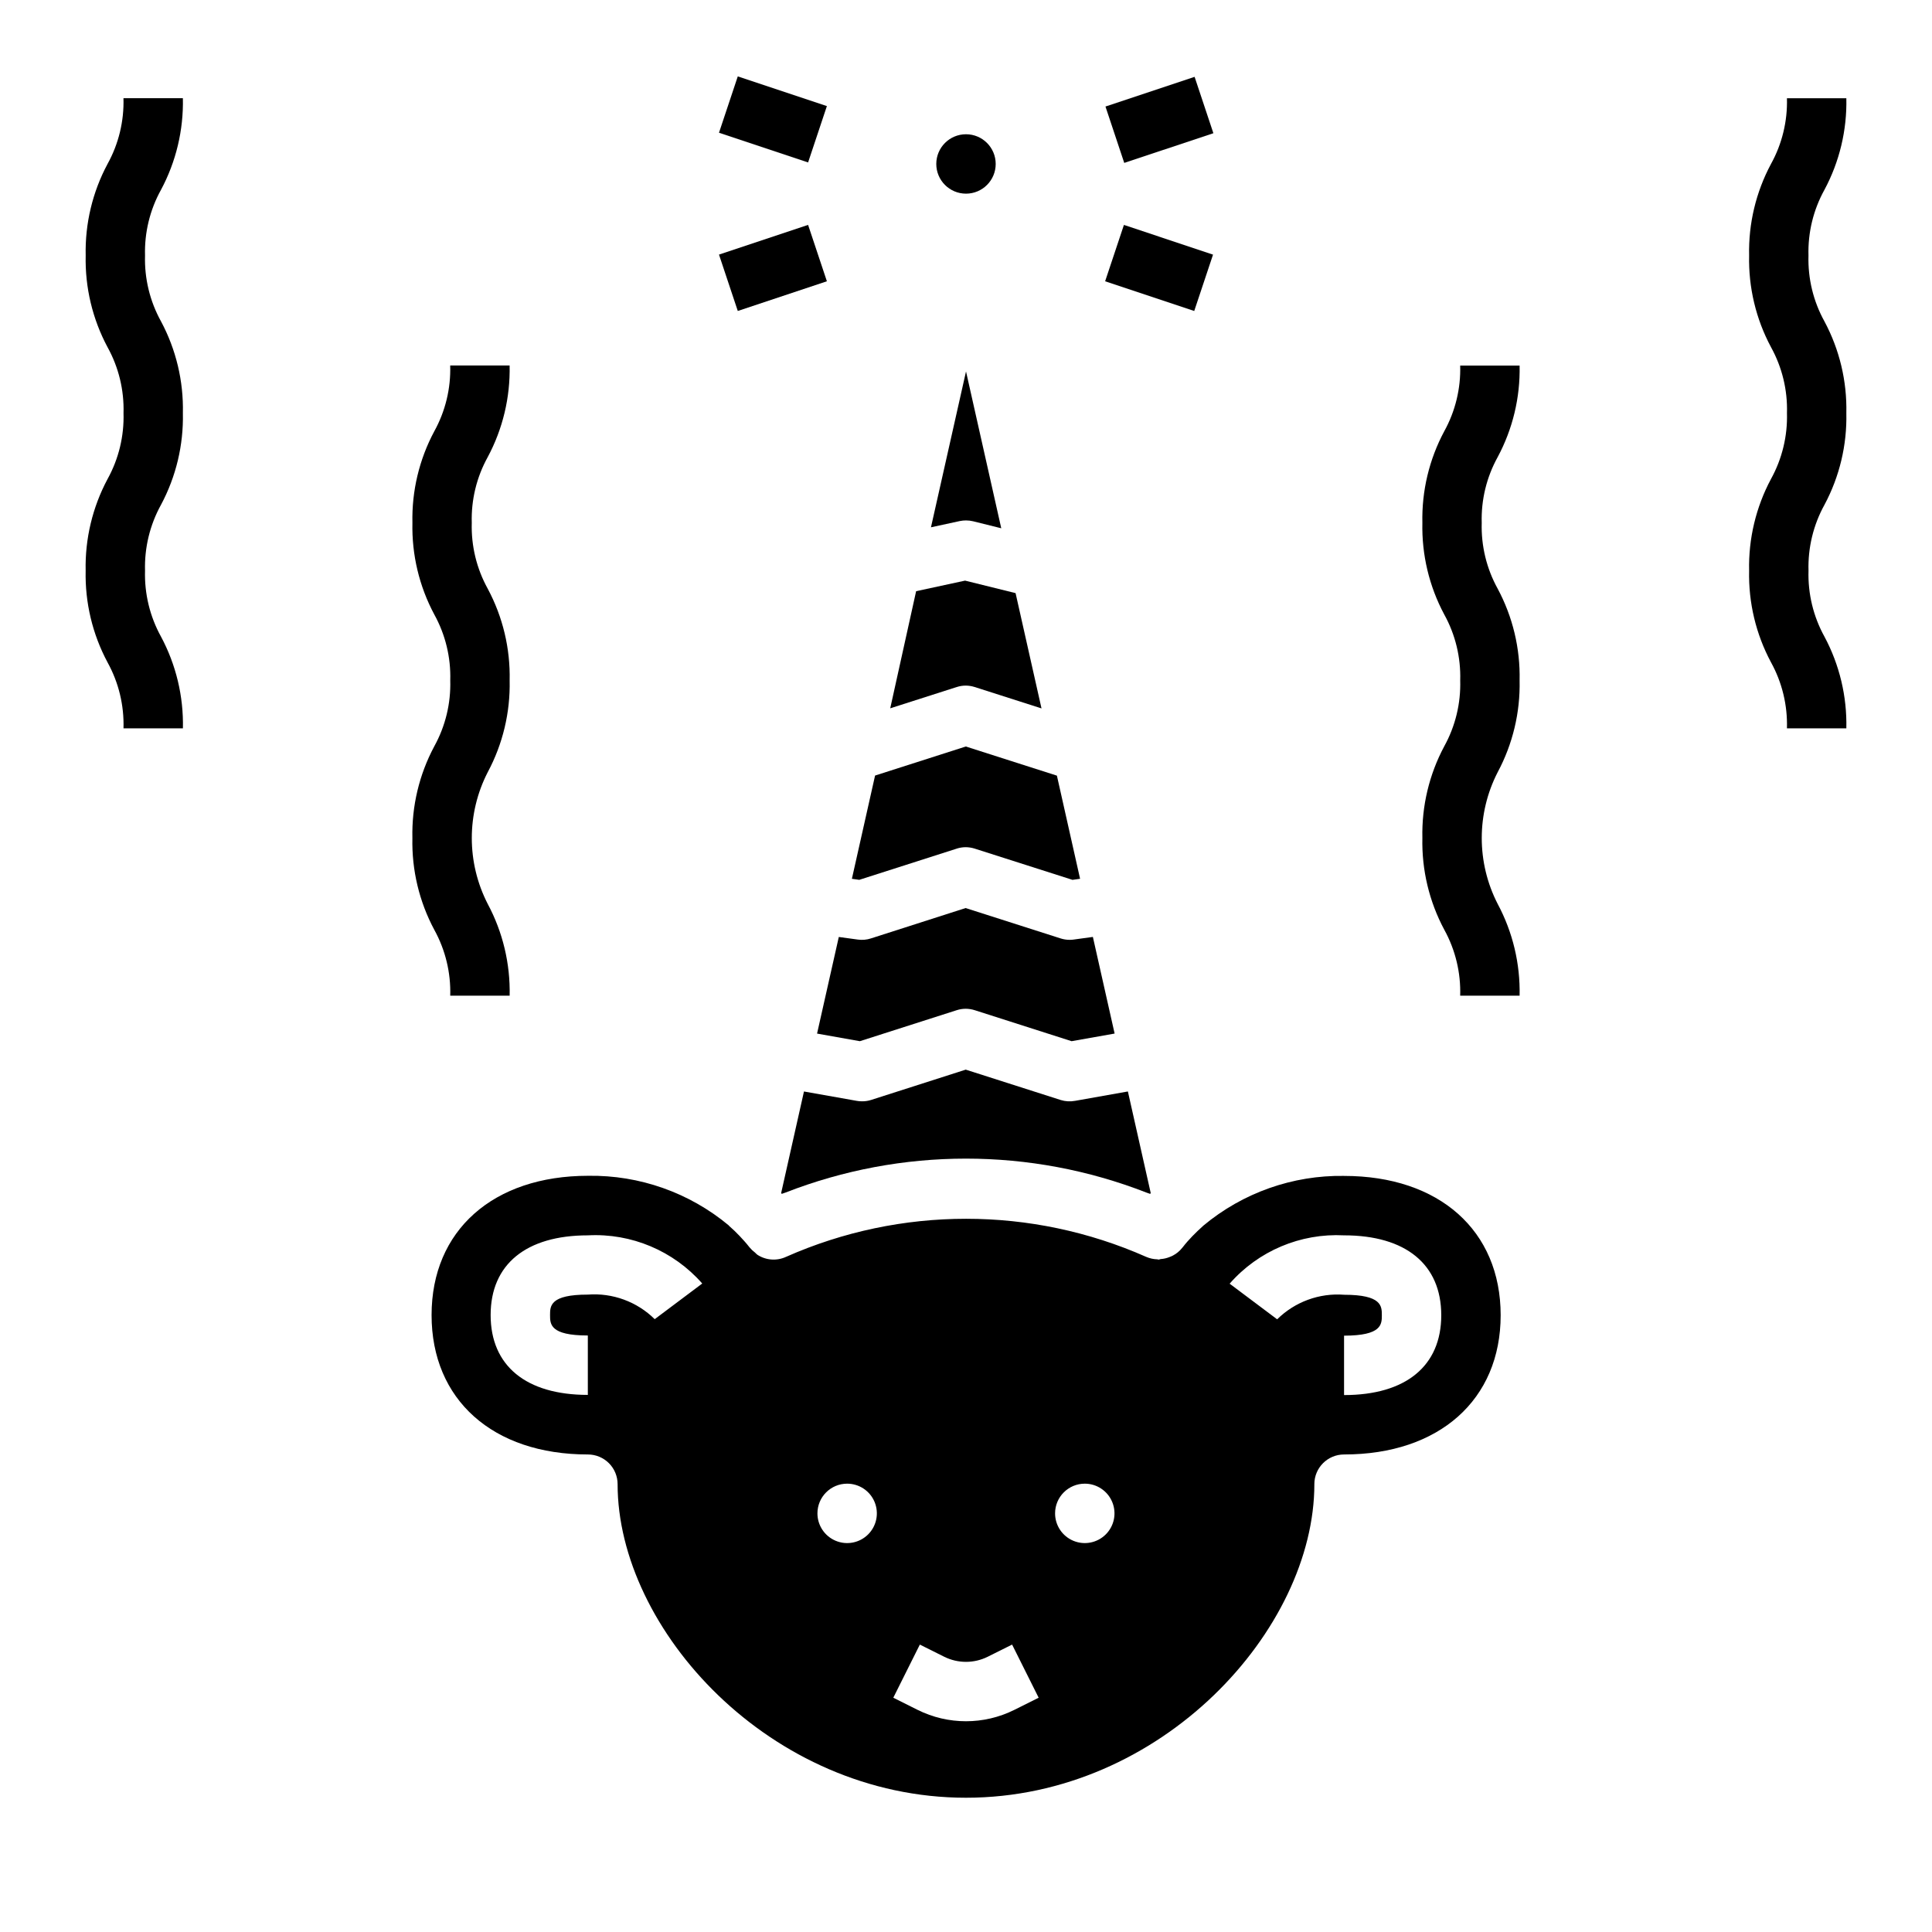
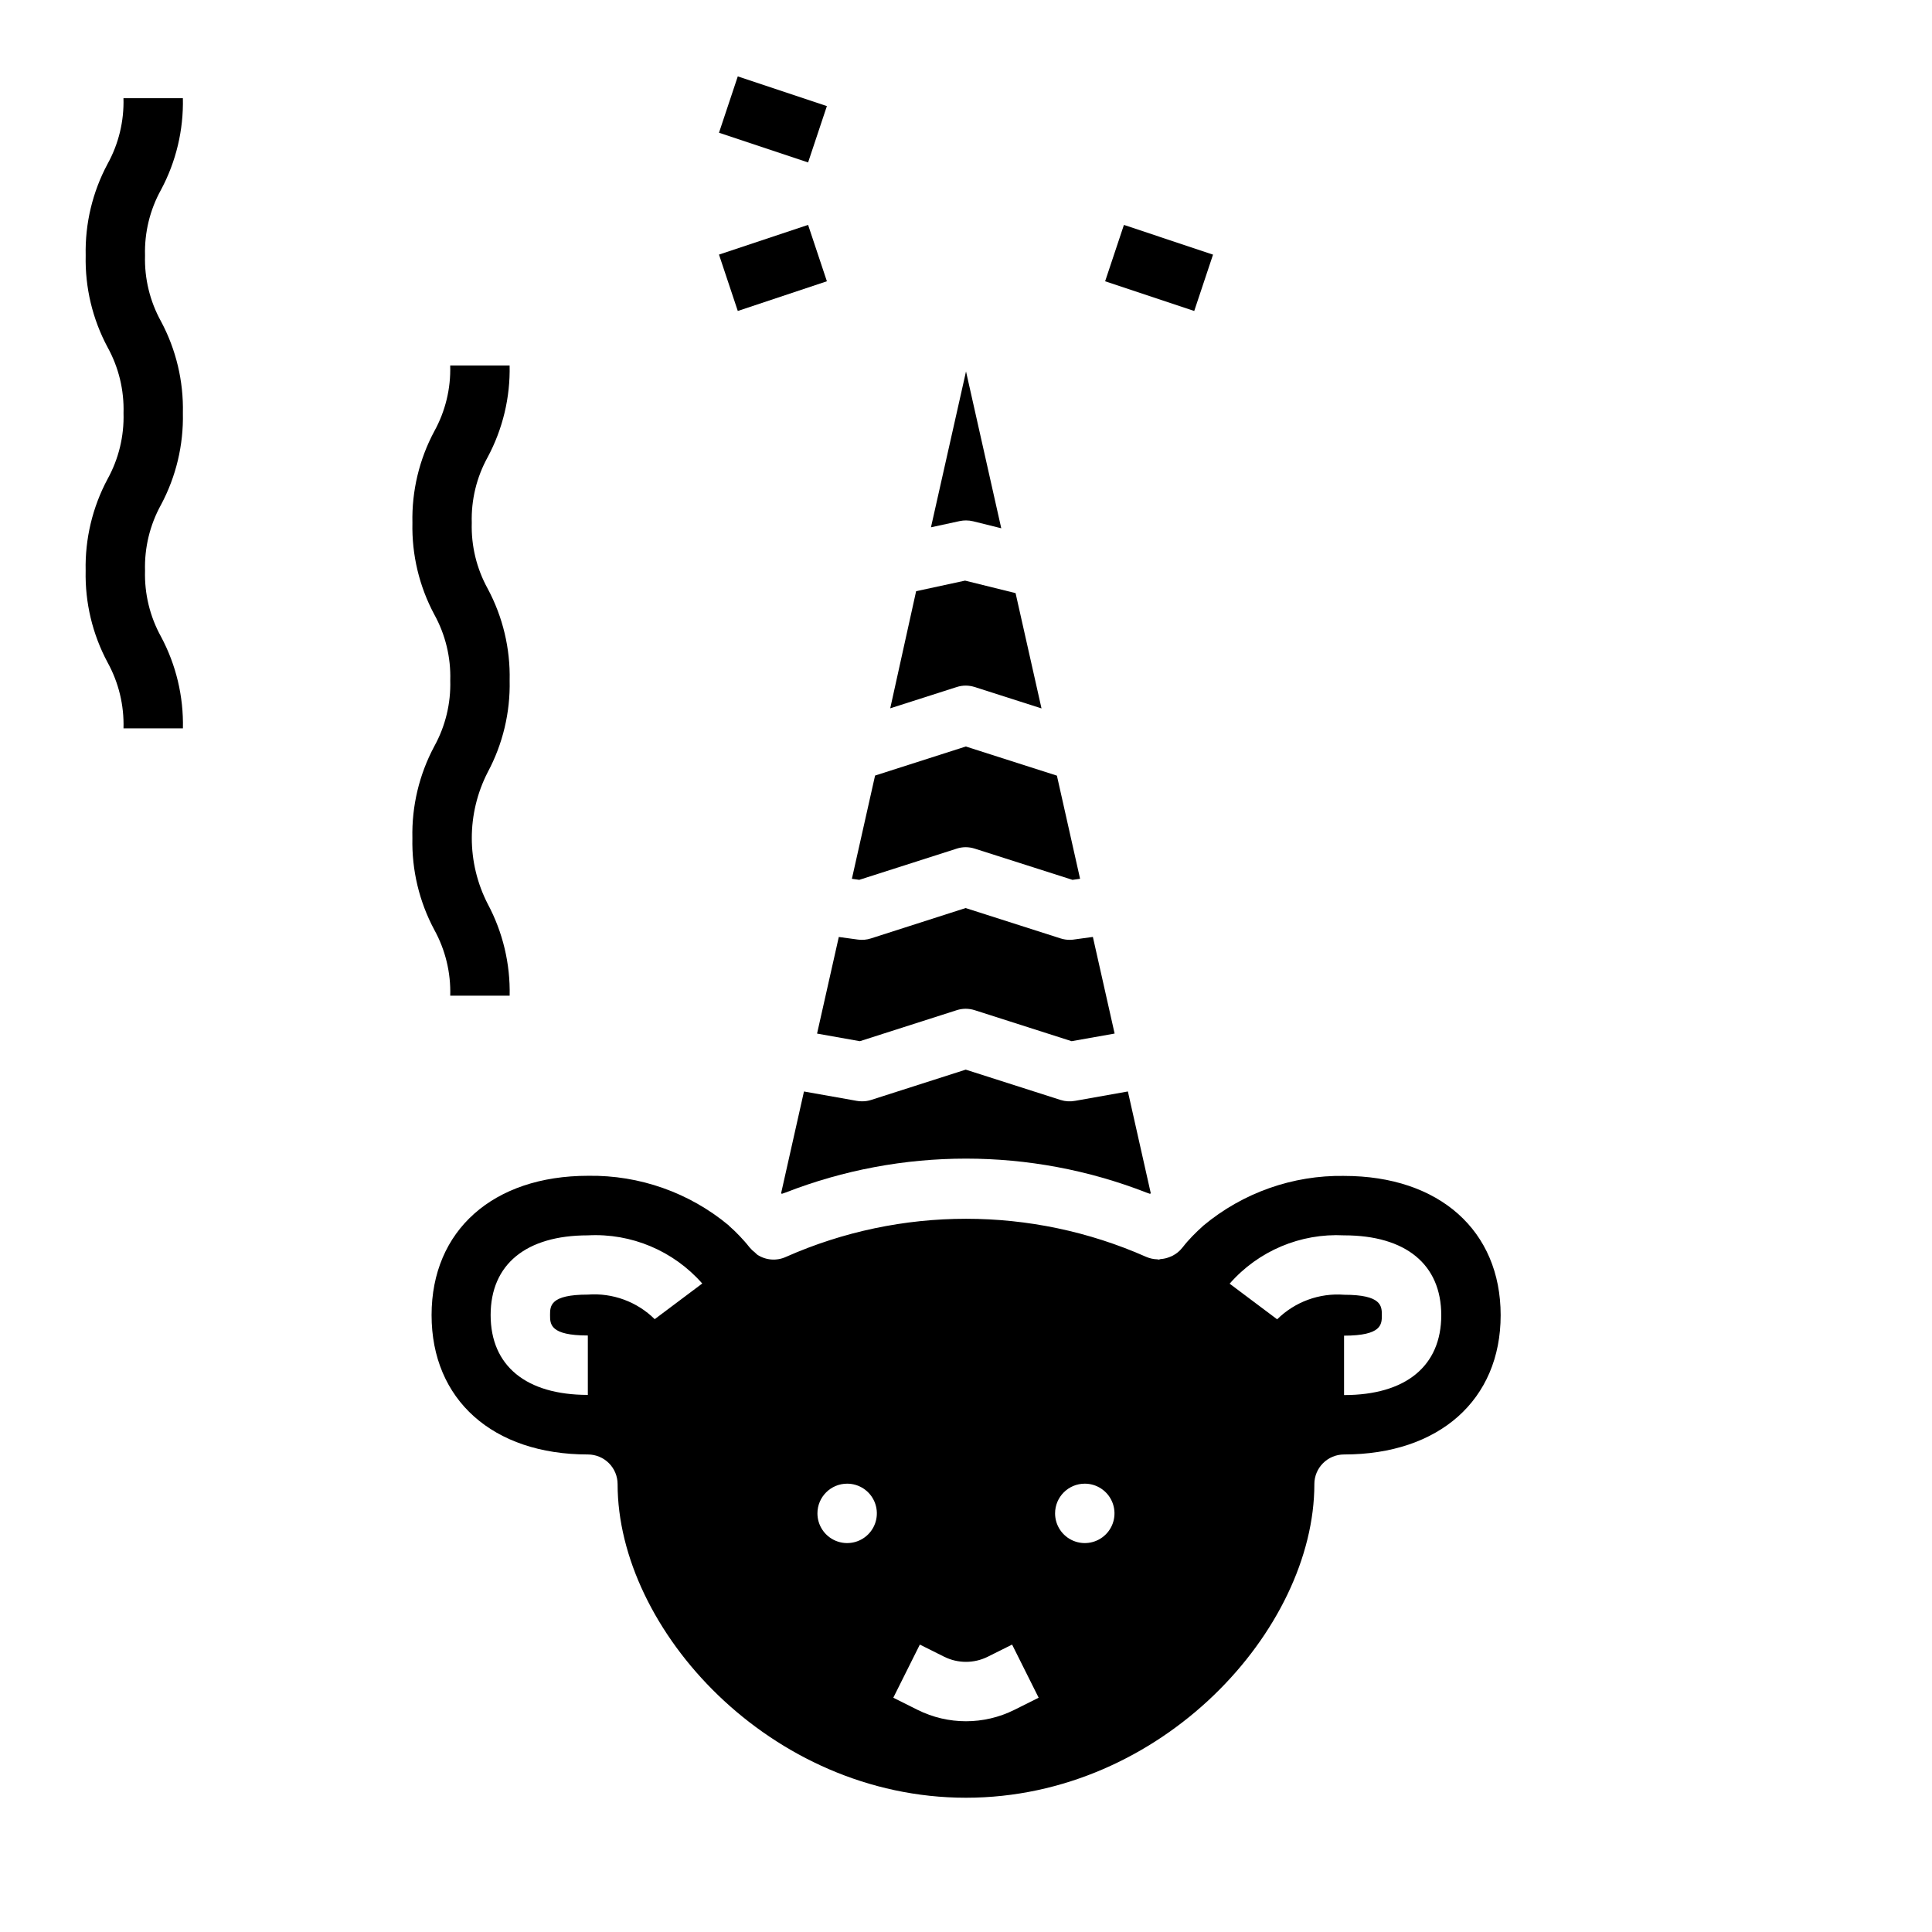
<svg xmlns="http://www.w3.org/2000/svg" fill="#000000" width="800px" height="800px" version="1.1" viewBox="144 144 512 512">
  <g>
-     <path d="m436.96 172.23 23.621-7.867 4.977 14.941-23.621 7.867z" />
    <path d="m436.87 218.54 4.981-14.934 23.613 7.875-4.981 14.934z" />
    <path d="m334.54 179.18 4.981-14.938 23.613 7.871-4.981 14.938z" />
    <path d="m334.54 211.47 23.613-7.871 4.981 14.938-23.613 7.871z" />
    <path d="m166.7 295.25c-0.188 8.461 1.809 16.824 5.801 24.285 2.949 5.344 4.41 11.383 4.227 17.484h15.746c0.188-8.465-1.812-16.832-5.801-24.293-2.953-5.344-4.414-11.379-4.238-17.477-0.176-6.102 1.285-12.141 4.238-17.484 3.984-7.461 5.981-15.828 5.793-24.285 0.195-8.465-1.801-16.84-5.793-24.309-2.953-5.336-4.418-11.367-4.238-17.461-0.172-6.082 1.289-12.098 4.238-17.422 3.988-7.453 5.981-15.809 5.793-24.262h-15.746c0.18 6.082-1.277 12.098-4.219 17.422-3.988 7.453-5.984 15.812-5.793 24.262-0.195 8.465 1.801 16.836 5.793 24.301 2.953 5.34 4.414 11.371 4.234 17.469 0.18 6.098-1.281 12.137-4.234 17.477-3.988 7.465-5.988 15.832-5.801 24.293z" />
    <path d="m253.29 366.1c-0.191 8.457 1.805 16.824 5.793 24.285 2.949 5.344 4.414 11.383 4.234 17.484h15.746c0.188-8.461-1.809-16.828-5.797-24.293-5.644-10.969-5.644-23.992 0-34.961 3.988-7.461 5.984-15.824 5.797-24.285 0.191-8.465-1.809-16.84-5.805-24.309-2.949-5.336-4.414-11.363-4.234-17.461-0.18-6.09 1.285-12.113 4.234-17.441 3.988-7.457 5.984-15.812 5.797-24.262h-15.746c0.184 6.086-1.273 12.109-4.219 17.441-3.988 7.453-5.984 15.812-5.793 24.262-0.191 8.457 1.805 16.82 5.793 24.277 2.949 5.34 4.414 11.371 4.234 17.469 0.18 6.102-1.285 12.137-4.234 17.477-3.996 7.473-5.992 15.848-5.801 24.316z" />
-     <path d="m633.3 170.03h-15.742c0.176 6.082-1.285 12.098-4.227 17.422-3.988 7.453-5.984 15.812-5.797 24.262-0.188 8.457 1.805 16.82 5.797 24.277 2.949 5.34 4.414 11.371 4.234 17.469 0.176 6.098-1.285 12.133-4.234 17.477-3.988 7.465-5.984 15.832-5.797 24.293-0.191 8.457 1.805 16.824 5.797 24.285 2.953 5.352 4.41 11.398 4.227 17.508h15.742c0.191-8.461-1.805-16.828-5.793-24.293-2.953-5.344-4.414-11.379-4.234-17.477-0.18-6.102 1.281-12.141 4.234-17.484 3.988-7.461 5.984-15.828 5.793-24.285 0.191-8.469-1.805-16.84-5.801-24.309-2.953-5.336-4.414-11.367-4.234-17.461-0.176-6.082 1.289-12.098 4.234-17.422 3.992-7.449 5.988-15.809 5.801-24.262z" />
-     <path d="m546.71 240.88h-15.746c0.176 6.078-1.285 12.094-4.227 17.418-3.988 7.453-5.984 15.812-5.793 24.262-0.191 8.457 1.805 16.82 5.793 24.277 2.953 5.34 4.414 11.371 4.234 17.469 0.18 6.102-1.285 12.137-4.234 17.477-3.988 7.465-5.984 15.832-5.793 24.293-0.191 8.457 1.805 16.824 5.793 24.285 2.953 5.352 4.414 11.398 4.227 17.508h15.746c0.188-8.461-1.809-16.828-5.797-24.293-5.644-10.969-5.644-23.992 0-34.961 3.988-7.461 5.984-15.824 5.797-24.285 0.191-8.465-1.809-16.84-5.805-24.309-2.949-5.336-4.414-11.363-4.234-17.461-0.18-6.09 1.285-12.113 4.234-17.441 3.988-7.449 5.988-15.797 5.805-24.238z" />
    <path d="m425.12 435.52-25.191-8.055-25.125 8.047c-0.703 0.219-1.438 0.336-2.172 0.348h-0.227-0.004c-0.461 0-0.922-0.039-1.375-0.125l-13.965-2.481-6.055 26.953 0.188 0.172c0.316-0.125 0.652-0.211 0.969-0.34v0.004c30.754-11.996 64.891-11.996 95.645 0 0.316 0.125 0.652 0.211 0.969 0.34l0.188-0.172-6.062-26.961-14.012 2.488 0.004-0.004c-1.258 0.234-2.551 0.164-3.773-0.215z" />
    <path d="m379.92 331.71 17.633-5.644v0.004c0.762-0.25 1.559-0.375 2.359-0.379 0.805 0.004 1.598 0.129 2.363 0.367l17.734 5.676-6.871-30.551-13.383-3.312-12.973 2.801z" />
    <path d="m369.76 376.89 1.953 0.277 25.836-8.273v-0.004c0.762-0.246 1.559-0.371 2.359-0.375 0.805 0.004 1.598 0.129 2.363 0.367l25.953 8.289 2.008-0.285-6.141-27.332-24.145-7.723-24.043 7.699z" />
-     <path d="m407.87 187.45c0 4.348-3.523 7.871-7.871 7.871s-7.875-3.523-7.875-7.871 3.527-7.871 7.875-7.871 7.871 3.523 7.871 7.871" />
    <path d="m398.34 282.09c0.547-0.113 1.105-0.172 1.664-0.172 0.637 0 1.27 0.078 1.887 0.227l7.453 1.852-9.34-41.562-9.289 41.305z" />
    <path d="m360.53 417.91 11.344 2.016 25.68-8.219c0.762-0.246 1.559-0.371 2.359-0.375 0.805 0.004 1.598 0.129 2.363 0.367l25.711 8.227 11.398-2.023-5.762-25.609-5.102 0.699v0.004c-0.355 0.047-0.715 0.07-1.07 0.07-0.801-0.004-1.598-0.129-2.363-0.371l-25.191-8.055-25.086 8.047c-1.121 0.367-2.309 0.473-3.473 0.309l-5.047-0.691z" />
    <path d="m299.8 529.45c2.086 0 4.09 0.832 5.566 2.305 1.477 1.477 2.305 3.481 2.305 5.566 0 38.434 40.367 83.098 92.324 83.098s92.324-44.664 92.324-83.098h-0.004c0-4.348 3.527-7.871 7.875-7.871 25.191 0 41.5-14.484 41.5-36.91 0-22.426-16.289-36.91-41.5-36.91v-0.004c-13.602-0.211-26.828 4.465-37.277 13.172l-0.039 0.039c-1.07 0.953-2 1.859-2.867 2.746-0.867 0.891-1.77 1.906-2.551 2.922l-0.164 0.188h0.004c-0.676 0.855-1.523 1.555-2.488 2.055-0.281 0.145-0.57 0.273-0.867 0.379-0.73 0.297-1.504 0.477-2.289 0.535-0.211 0-0.402 0.141-0.613 0.141-0.211 0-0.203-0.07-0.316-0.07-1.031-0.02-2.047-0.246-2.992-0.66-30.383-13.445-65.027-13.445-95.41 0-2.469 1.145-5.352 0.934-7.625-0.559-0.242-0.164-0.418-0.418-0.645-0.605h-0.004c-0.488-0.363-0.934-0.781-1.32-1.246l-0.164-0.188c-0.789-1.016-1.66-1.969-2.551-2.922s-1.793-1.793-2.867-2.746v-0.047c-10.453-8.703-23.676-13.375-37.273-13.164-25.191 0-41.5 14.492-41.5 36.91-0.004 22.422 16.215 36.945 41.43 36.945zm200.39-58.07c16.375 0 25.758 7.715 25.758 21.168s-9.383 21.16-25.758 21.16v-15.742c10.012-0.004 10.012-3.012 10.012-5.418 0-2.41 0-5.422-10.012-5.422v-0.004c-6.574-0.496-13.039 1.879-17.73 6.512l-12.594-9.445c7.609-8.691 18.785-13.41 30.324-12.809zm-68.707 65.809c3.184 0 6.051 1.918 7.269 4.859 1.219 2.941 0.547 6.328-1.703 8.578-2.254 2.254-5.641 2.926-8.582 1.707s-4.859-4.09-4.859-7.273c0-4.348 3.527-7.871 7.875-7.871zm-43.715 42.645 6.453 3.219c3.637 1.809 7.91 1.809 11.543 0l6.453-3.219 7.039 14.082-6.445 3.219h-0.004c-8.07 4.019-17.559 4.019-25.629 0l-6.445-3.219zm-19.262-42.645c3.184 0 6.055 1.918 7.273 4.859 1.215 2.941 0.543 6.328-1.707 8.578-2.254 2.254-5.637 2.926-8.582 1.707-2.941-1.219-4.859-4.09-4.859-7.273 0-4.348 3.527-7.871 7.875-7.871zm-68.707-65.809c11.523-0.609 22.691 4.098 30.305 12.766l-12.594 9.445v0.004c-4.688-4.633-11.156-7.008-17.727-6.512-10.012 0-10.012 3.008-10.012 5.422 0 2.418 0 5.414 10.012 5.414v15.742c-16.375 0-25.758-7.715-25.758-21.16 0-13.438 9.398-21.121 25.773-21.121z" />
  </g>
</svg>